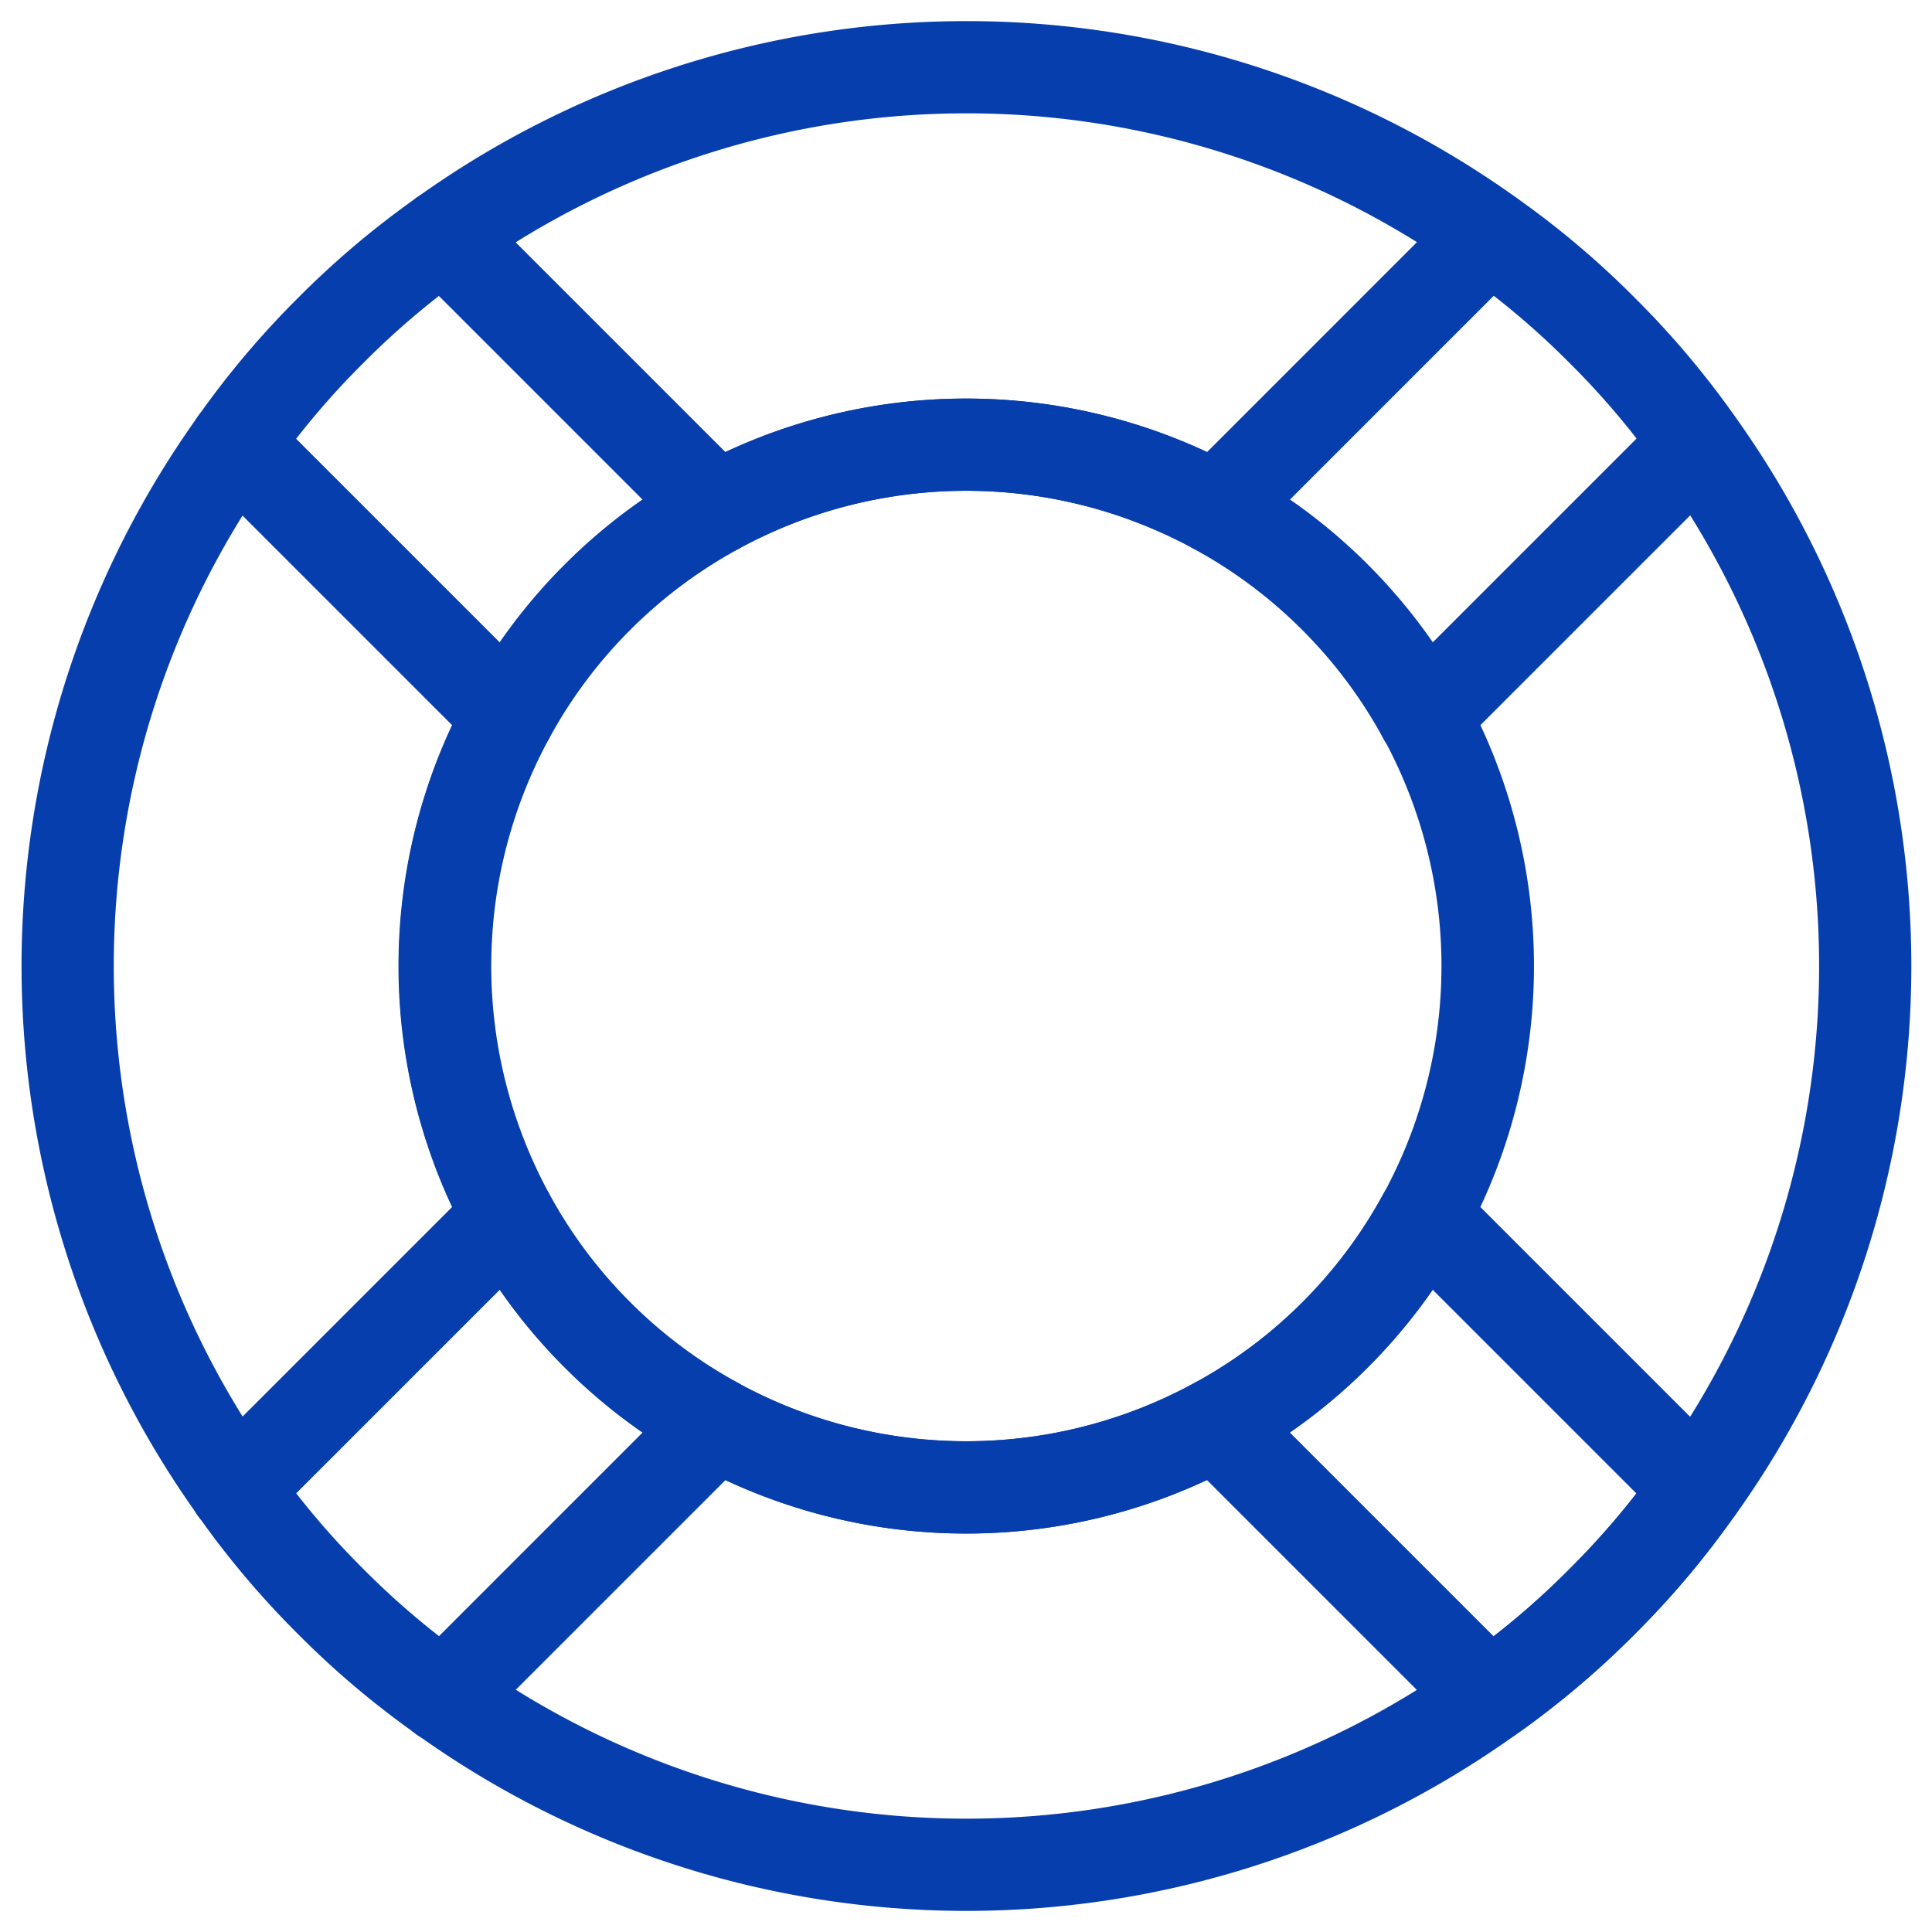
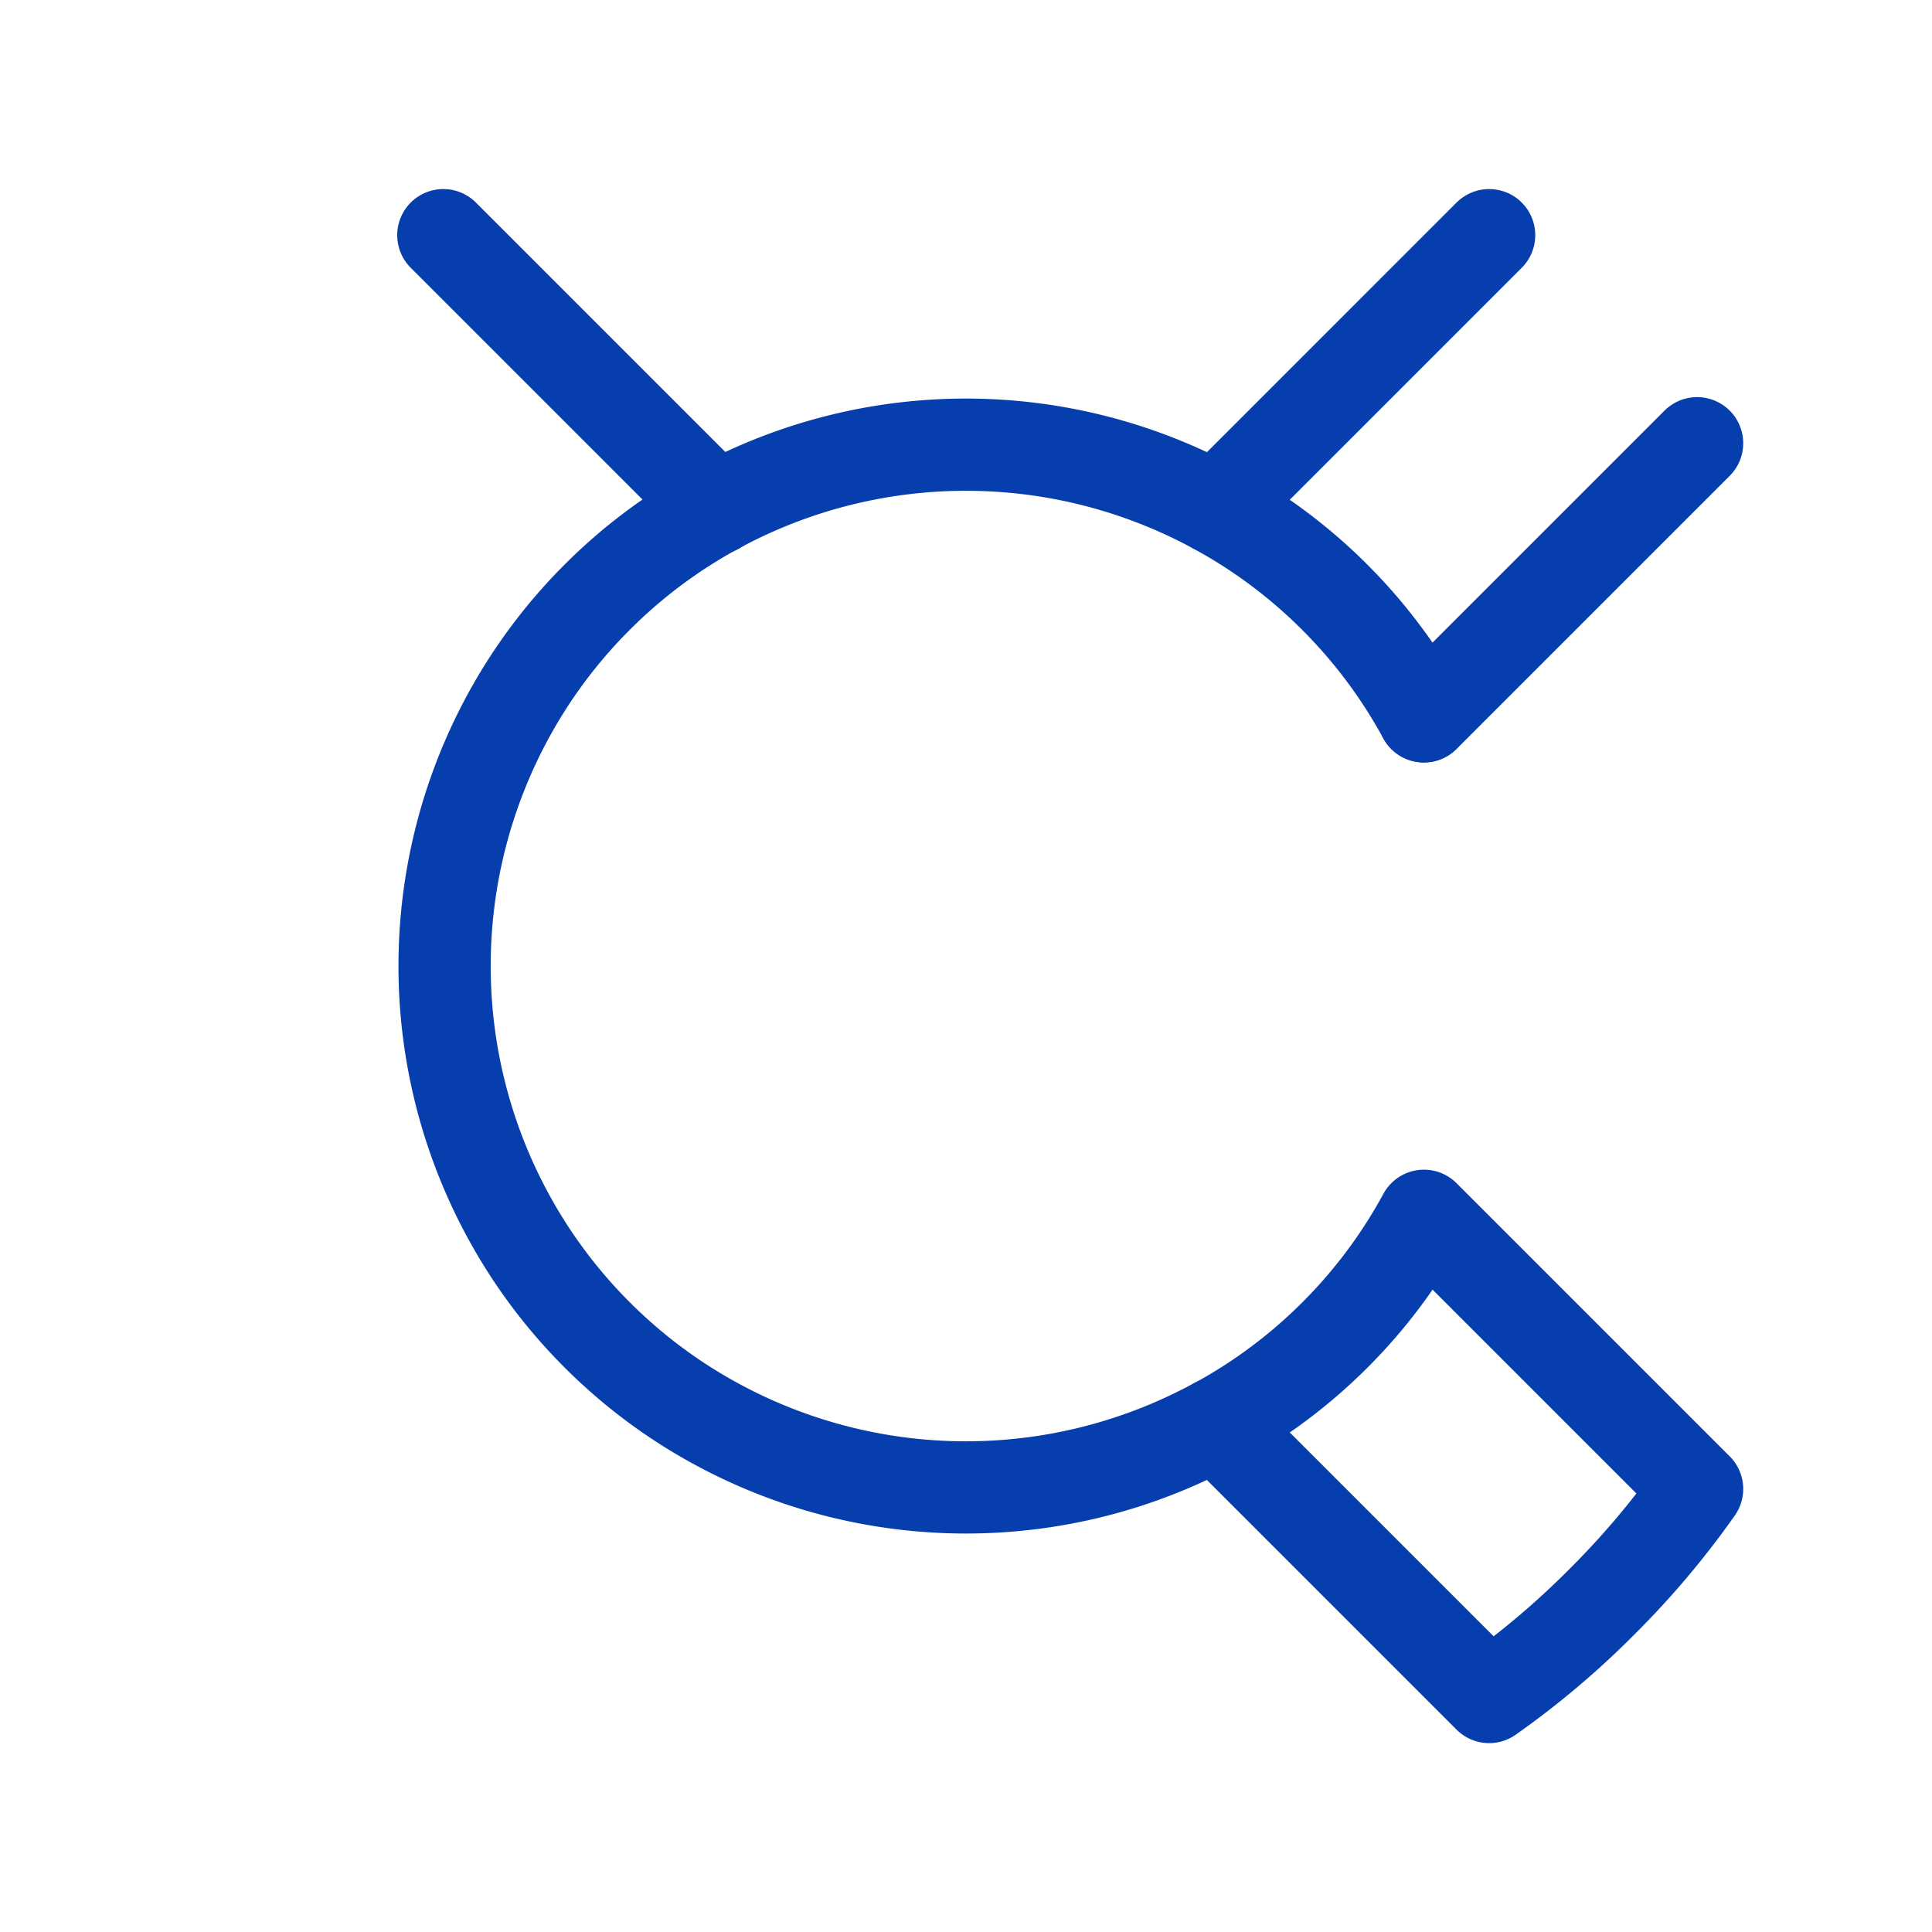
<svg xmlns="http://www.w3.org/2000/svg" width="20.949" height="20.95" viewBox="0 0 20.949 20.95">
  <g transform="translate(-2869.89 697.876)">
-     <path d="M2885.331-690.109a5.665,5.665,0,0,1,0,5.416,5.608,5.608,0,0,1-.965,1.291,5.6,5.6,0,0,1-1.291.964m-7.671-7.671a5.664,5.664,0,0,0,0,5.416,5.594,5.594,0,0,0,.965,1.291,5.6,5.6,0,0,0,1.291.964,5.664,5.664,0,0,0,5.416,0,5.6,5.6,0,0,0,1.291-.964,5.608,5.608,0,0,0,.965-1.291,5.665,5.665,0,0,0,0-5.416m-7.671-2.256a5.664,5.664,0,0,1,5.416,0m5.218,10.633a9.741,9.741,0,0,0,0-11.339,9.142,9.142,0,0,0-1.033-1.223,9.153,9.153,0,0,0-1.223-1.033,9.74,9.74,0,0,0-11.339,0,9.151,9.151,0,0,0-1.223,1.033,9.142,9.142,0,0,0-1.033,1.223,9.739,9.739,0,0,0,0,11.339,9.138,9.138,0,0,0,1.033,1.223,9.156,9.156,0,0,0,1.223,1.033,9.74,9.74,0,0,0,11.339,0,9.158,9.158,0,0,0,1.223-1.033A9.138,9.138,0,0,0,2888.292-681.731Zm-10.633-.706a5.6,5.6,0,0,1-1.291-.964,5.594,5.594,0,0,1-.965-1.291,5.664,5.664,0,0,1,0-5.416,5.607,5.607,0,0,1,.965-1.291,5.6,5.6,0,0,1,1.291-.965,5.664,5.664,0,0,1,5.416,0,5.6,5.6,0,0,1,1.291.965,5.621,5.621,0,0,1,.965,1.291,5.665,5.665,0,0,1,0,5.416,5.608,5.608,0,0,1-.965,1.291,5.6,5.6,0,0,1-1.291.964A5.664,5.664,0,0,1,2877.659-682.437Z" fill="none" stroke="#073ead" stroke-linecap="round" stroke-linejoin="round" stroke-width="1" />
    <path d="M2886.6-678.909a5.664,5.664,0,0,1-5.416,0,5.6,5.6,0,0,1-1.291-.965,5.6,5.6,0,0,1-.965-1.291,5.664,5.664,0,0,1,0-5.416,5.615,5.615,0,0,1,.965-1.291,5.6,5.6,0,0,1,1.291-.965,5.664,5.664,0,0,1,5.416,0,5.607,5.607,0,0,1,1.291.965,5.607,5.607,0,0,1,.965,1.291" transform="translate(-3.528 -3.528)" fill="none" stroke="#073ead" stroke-linecap="round" stroke-linejoin="round" stroke-width="1" />
-     <line y1="2.962" x2="2.962" transform="translate(2872.442 -684.693)" fill="none" stroke="#073ead" stroke-linecap="round" stroke-linejoin="round" stroke-width="1" />
-     <line y1="2.962" x2="2.962" transform="translate(2874.697 -682.437)" fill="none" stroke="#073ead" stroke-linecap="round" stroke-linejoin="round" stroke-width="1" />
    <line y1="2.962" x2="2.962" transform="translate(2883.075 -695.326)" fill="none" stroke="#073ead" stroke-linecap="round" stroke-linejoin="round" stroke-width="1" />
    <line y1="2.962" x2="2.962" transform="translate(2885.33 -693.07)" fill="none" stroke="#073ead" stroke-linecap="round" stroke-linejoin="round" stroke-width="1" />
    <line x1="2.962" y1="2.962" transform="translate(2874.697 -695.326)" fill="none" stroke="#073ead" stroke-linecap="round" stroke-linejoin="round" stroke-width="1" />
-     <line x1="2.962" y1="2.962" transform="translate(2872.442 -693.07)" fill="none" stroke="#073ead" stroke-linecap="round" stroke-linejoin="round" stroke-width="1" />
    <path d="M2897.995-669.773a9.146,9.146,0,0,1-1.223,1.033l-2.962-2.962a5.614,5.614,0,0,0,1.291-.965,5.6,5.6,0,0,0,.964-1.291l2.962,2.962A9.152,9.152,0,0,1,2897.995-669.773Z" transform="translate(-10.735 -10.735)" fill="none" stroke="#073ead" stroke-linecap="round" stroke-linejoin="round" stroke-width="1" />
  </g>
</svg>